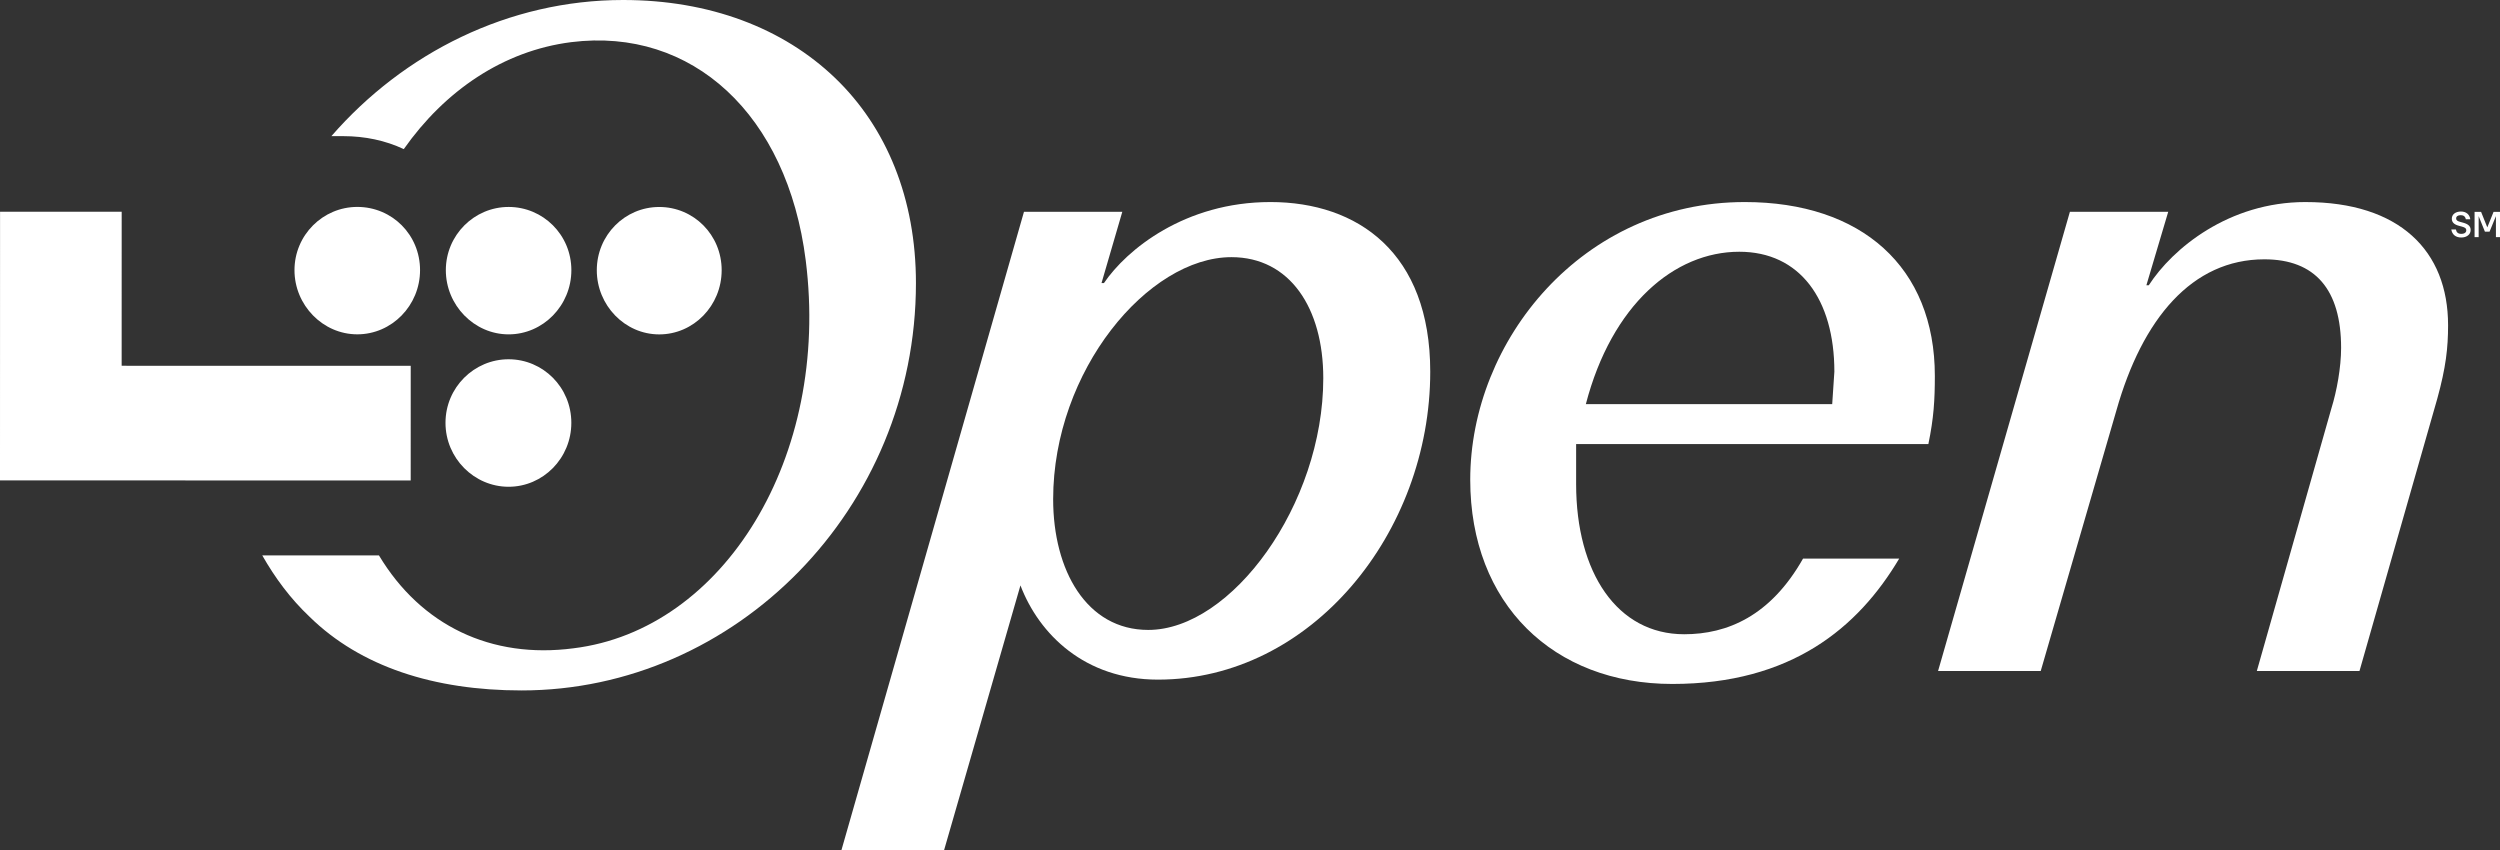
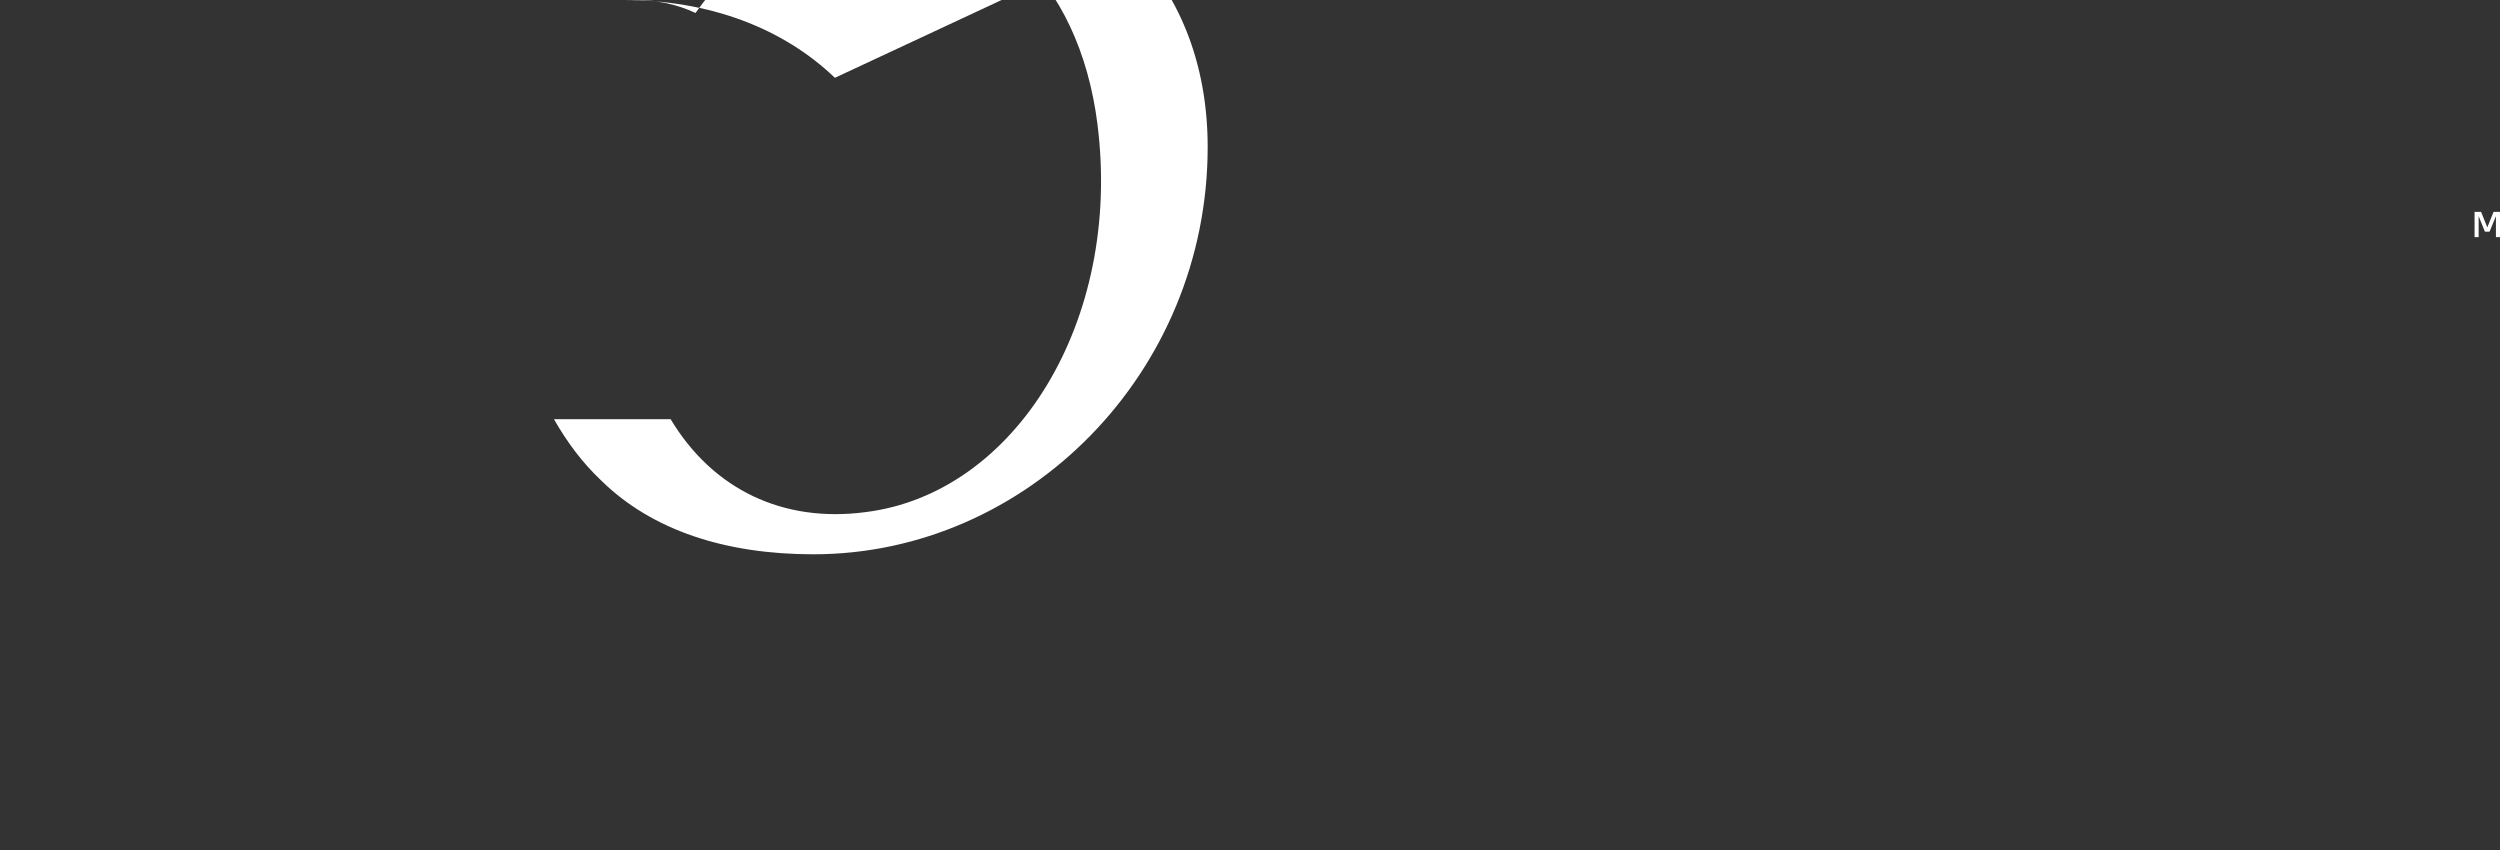
<svg xmlns="http://www.w3.org/2000/svg" id="Layer_1" version="1.1" viewBox="0 0 658.14 223.86">
  <rect x="0" y="0" width="658.14" height="223.86" fill="#333333" stroke="none" />
  <defs>
    <style>
      .st0 {
        fill: #fff;
      }
    </style>
  </defs>
-   <path class="st0" d="M219.792,20.48C206.139,7.396,186.796,0,164.04,0c-30.151,0-57.743,13.938-76.801,35.841h3.129c5.689,0,11.094,1.138,15.929,3.413,10.809-15.36,26.169-25.885,44.09-28.16,31.858-3.982,56.889,19.058,61.725,57.459,6.542,51.77-21.618,97.281-61.156,102.117-21.619,2.844-40.108-5.974-51.201-24.463h-30.721c3.413,5.974,7.396,11.378,12.516,16.214,13.369,13.084,32.712,19.342,55.752,19.342,56.321,0,103.824-47.787,103.824-107.237,0-22.187-7.68-40.96-21.334-54.045Z" />
-   <path class="st0" d="M334.424,53.191c-22.471,0-37.832,12.516-43.805,21.334h-.64l5.476-18.774h-25.885l-48.072,168.109h27.023l20.119-69.75c4.901,12.863,16.967,24.807,36.201,24.807,40.392,0,71.681-38.685,71.681-81.068,0-31.289-19.058-44.658-42.098-44.658ZM302.281,165.832c-16.213,0-25.031-15.644-25.031-34.418,0-33.849,25.031-63.716,46.934-63.716,15.36,0,24.178,13.369,24.178,31.858,0,33.28-24.178,66.276-46.081,66.276Z" />
-   <path class="st0" d="M459.298,53.191c-42.668,0-72.25,36.409-72.25,73.103,0,32.712,21.902,53.761,53.192,53.761,31.289,0,48.925-14.792,59.734-32.996h-25.316c-8.534,15.076-19.912,19.911-31.29,19.911-17.635,0-28.444-16.213-28.444-39.538v-10.525h92.73c1.422-6.826,1.706-11.662,1.706-17.92,0-28.729-19.342-45.796-50.062-45.796ZM482.338,106.383h-64.854c6.826-26.17,23.324-40.108,40.391-40.108,15.929,0,25.032,12.516,25.032,31.574l-.569,8.534Z" />
-   <path class="st0" d="M606.925,53.191c-20.196,0-34.987,12.231-41.245,21.903h-.631l5.751-19.342h-25.885l-34.702,120.89h27.022l19.912-68.552c6.826-24.178,19.911-39.822,38.969-39.822,13.369,0,20.196,7.965,20.196,23.325,0,5.12-1.138,11.378-2.56,15.929l-19.627,69.121h27.023l20.48-71.681c2.275-8.249,2.844-13.369,2.844-19.342,0-19.627-12.8-32.427-37.547-32.427Z" />
-   <path class="st0" d="M32.035,55.744l-32.021-.007-.015,70.729,108.12.023.006-30.183-76.099-.016.008-40.546ZM32.035,55.744l-32.021-.007-.015,70.729,108.12.023.006-30.183-76.099-.016.008-40.546ZM32.035,55.744l-32.021-.007-.015,70.729,108.12.023.006-30.183-76.099-.016.008-40.546ZM32.035,55.744l-32.021-.007-.015,70.729,108.12.023.006-30.183-76.099-.016.008-40.546ZM94.067,54.473c-9.064-.002-16.54,7.417-16.542,16.643-.002,9.226,7.461,16.899,16.535,16.9s16.519-7.584,16.521-16.894c.002-9.31-7.358-16.648-16.514-16.65ZM173.55,54.49c-9.064-.002-16.437,7.417-16.439,16.643s7.369,16.899,16.432,16.9c9.064.002,16.437-7.584,16.439-16.894.002-9.31-7.369-16.648-16.432-16.65ZM133.901,54.482c-9.064-.002-16.53,7.417-16.532,16.643s7.461,16.899,16.525,16.9c9.064.002,16.519-7.584,16.521-16.894.002-9.31-7.451-16.648-16.514-16.65M133.893,94.579c-9.064-.002-16.612,7.417-16.614,16.727-.002,9.31,7.543,16.836,16.607,16.838,9.064.002,16.519-7.501,16.521-16.831.002-9.33-7.451-16.732-16.514-16.733" />
+   <path class="st0" d="M219.792,20.48C206.139,7.396,186.796,0,164.04,0h3.129c5.689,0,11.094,1.138,15.929,3.413,10.809-15.36,26.169-25.885,44.09-28.16,31.858-3.982,56.889,19.058,61.725,57.459,6.542,51.77-21.618,97.281-61.156,102.117-21.619,2.844-40.108-5.974-51.201-24.463h-30.721c3.413,5.974,7.396,11.378,12.516,16.214,13.369,13.084,32.712,19.342,55.752,19.342,56.321,0,103.824-47.787,103.824-107.237,0-22.187-7.68-40.96-21.334-54.045Z" />
  <g>
-     <path class="st0" d="M645.322,60.416h1.206c.152.769.58,1.149,1.416,1.149.874,0,1.32-.389,1.32-.95,0-.485-.294-.722-1.121-.95l-.731-.2c-1.359-.351-1.957-.931-1.957-1.9,0-1.121.979-1.881,2.394-1.881,1.387,0,2.289.769,2.47,2.033h-1.178c-.124-.712-.599-1.074-1.33-1.074-.788,0-1.216.333-1.216.874,0,.466.304.693,1.093.903l.741.199c1.358.371,1.985.95,1.985,1.938,0,1.159-1.026,1.967-2.46,1.967-1.501,0-2.423-.789-2.632-2.109Z" />
    <path class="st0" d="M651.443,55.78h1.72l1.624,4.056h.019l1.634-4.056h1.7v6.65h-1.073v-5.491h-.019l-1.662,4.056h-1.216l-1.634-4.056h-.019v5.491h-1.074v-6.65Z" />
  </g>
</svg>